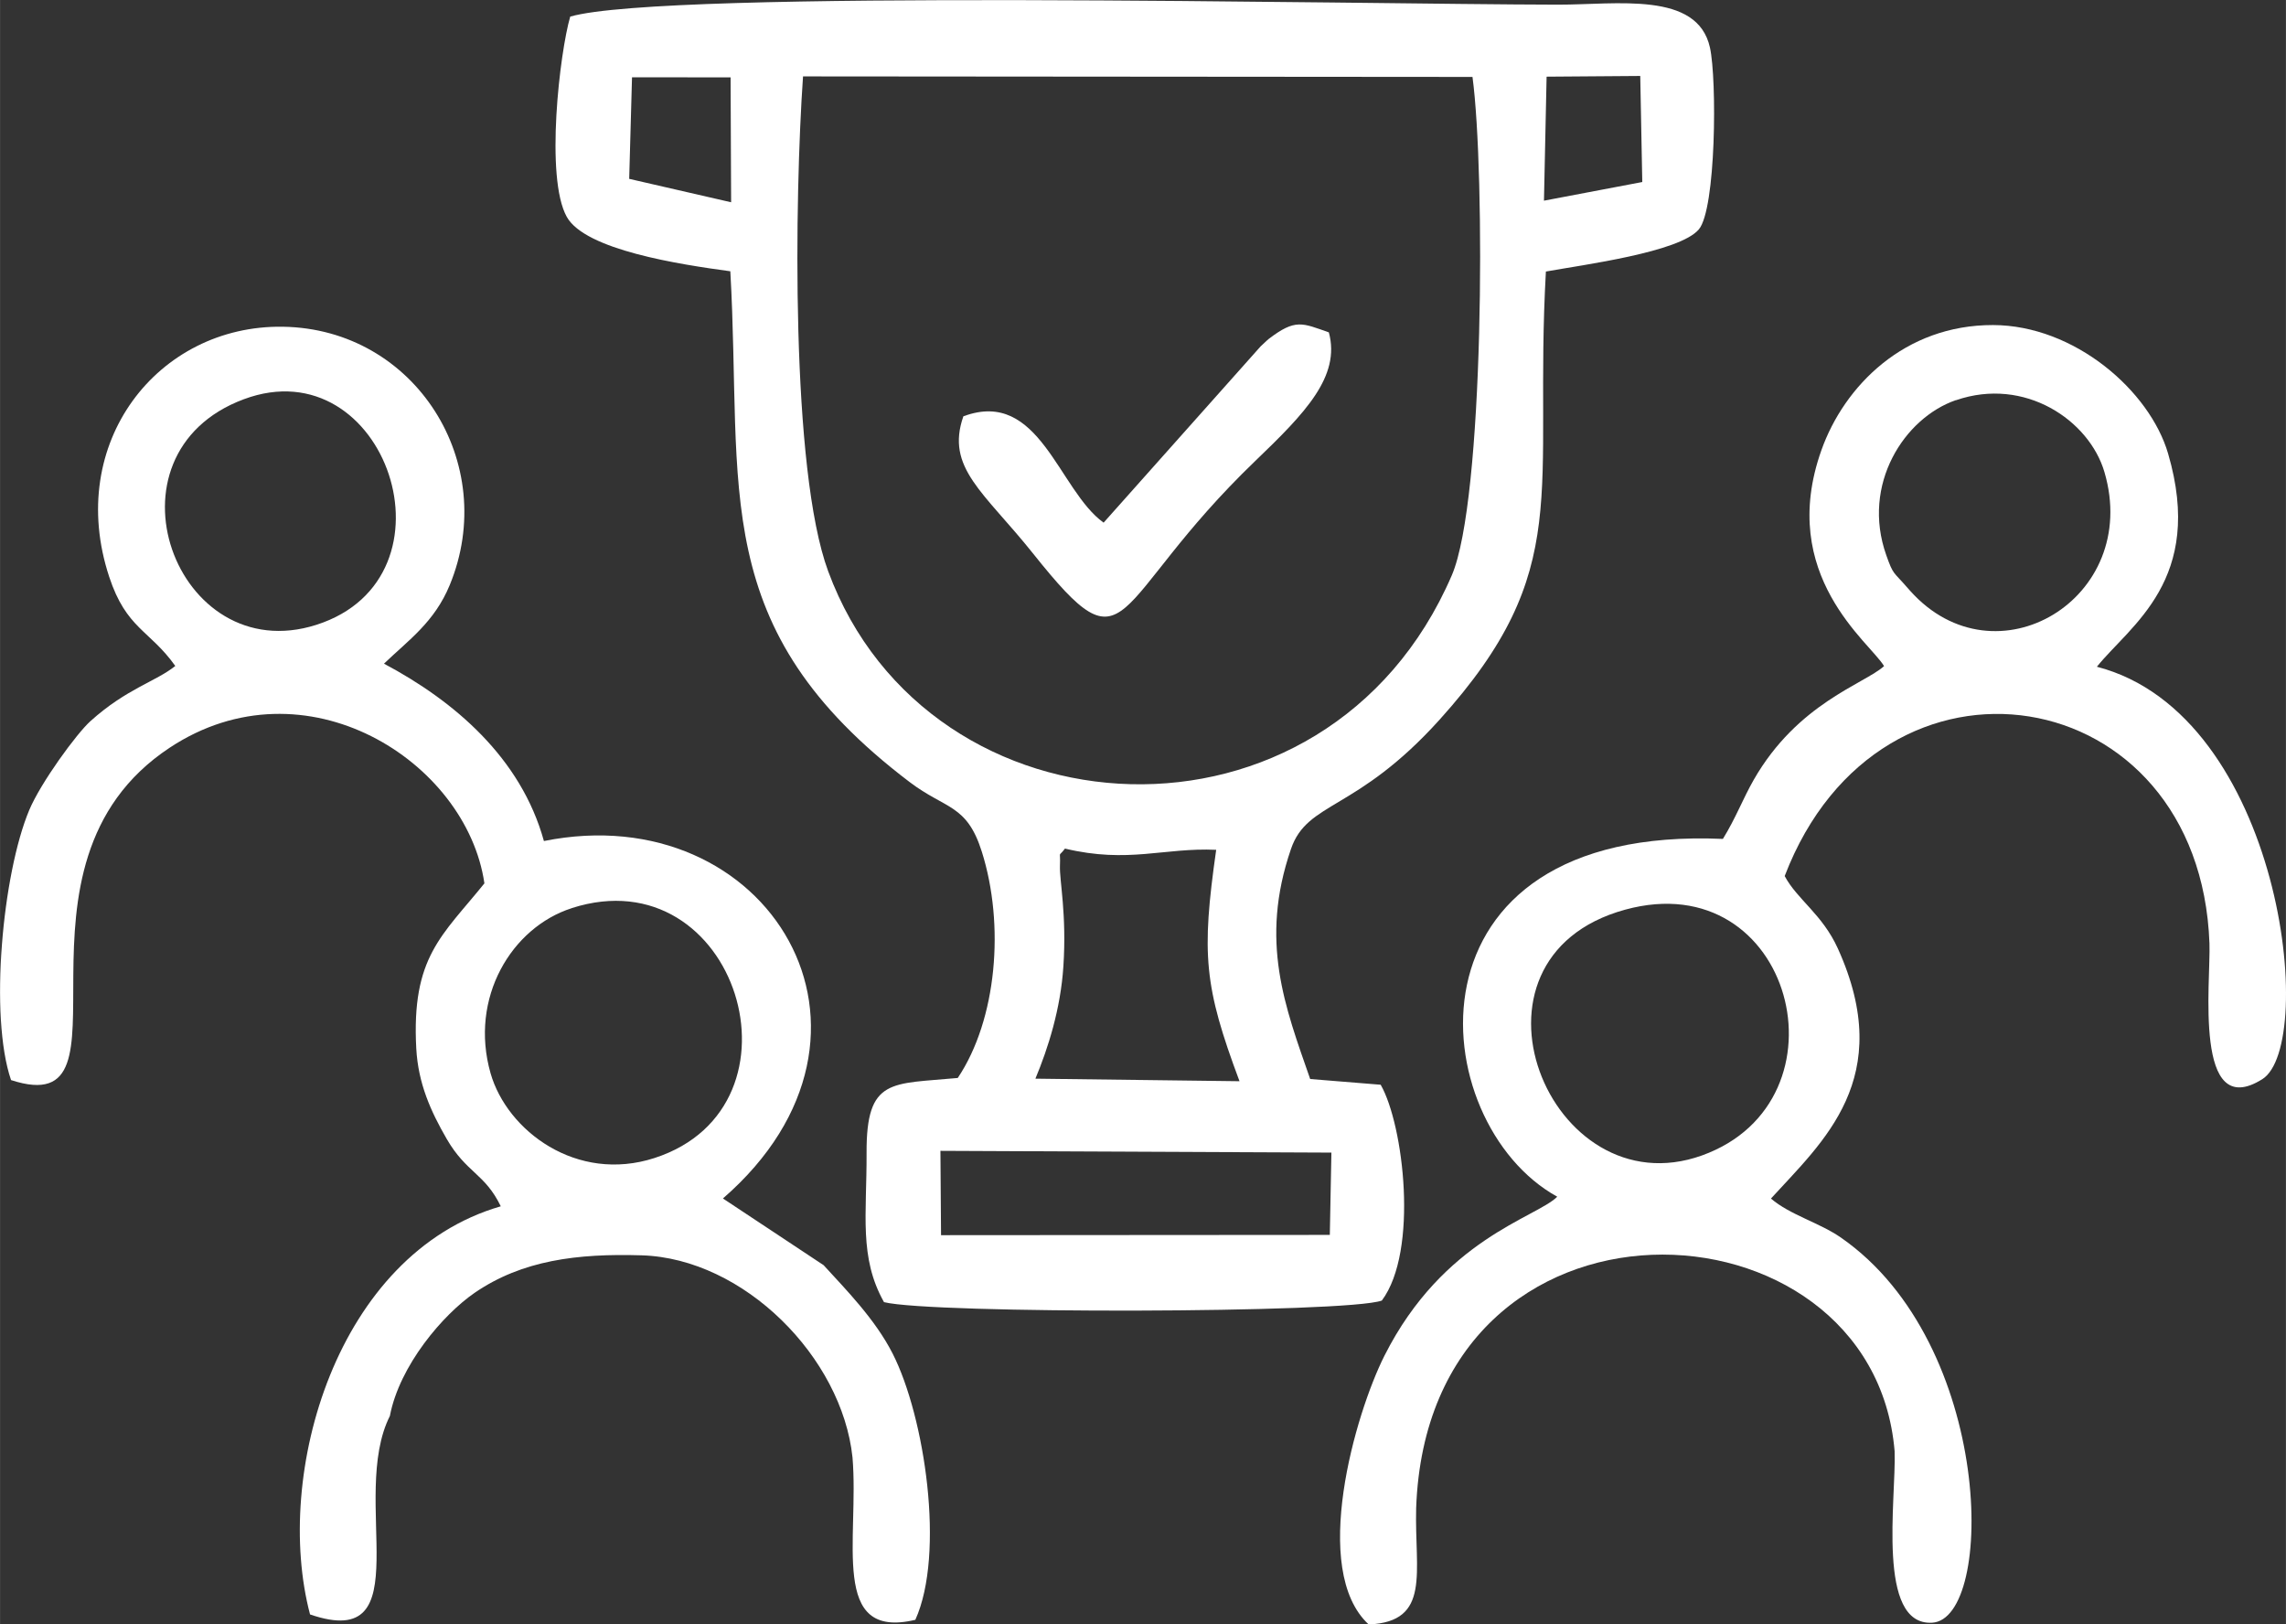
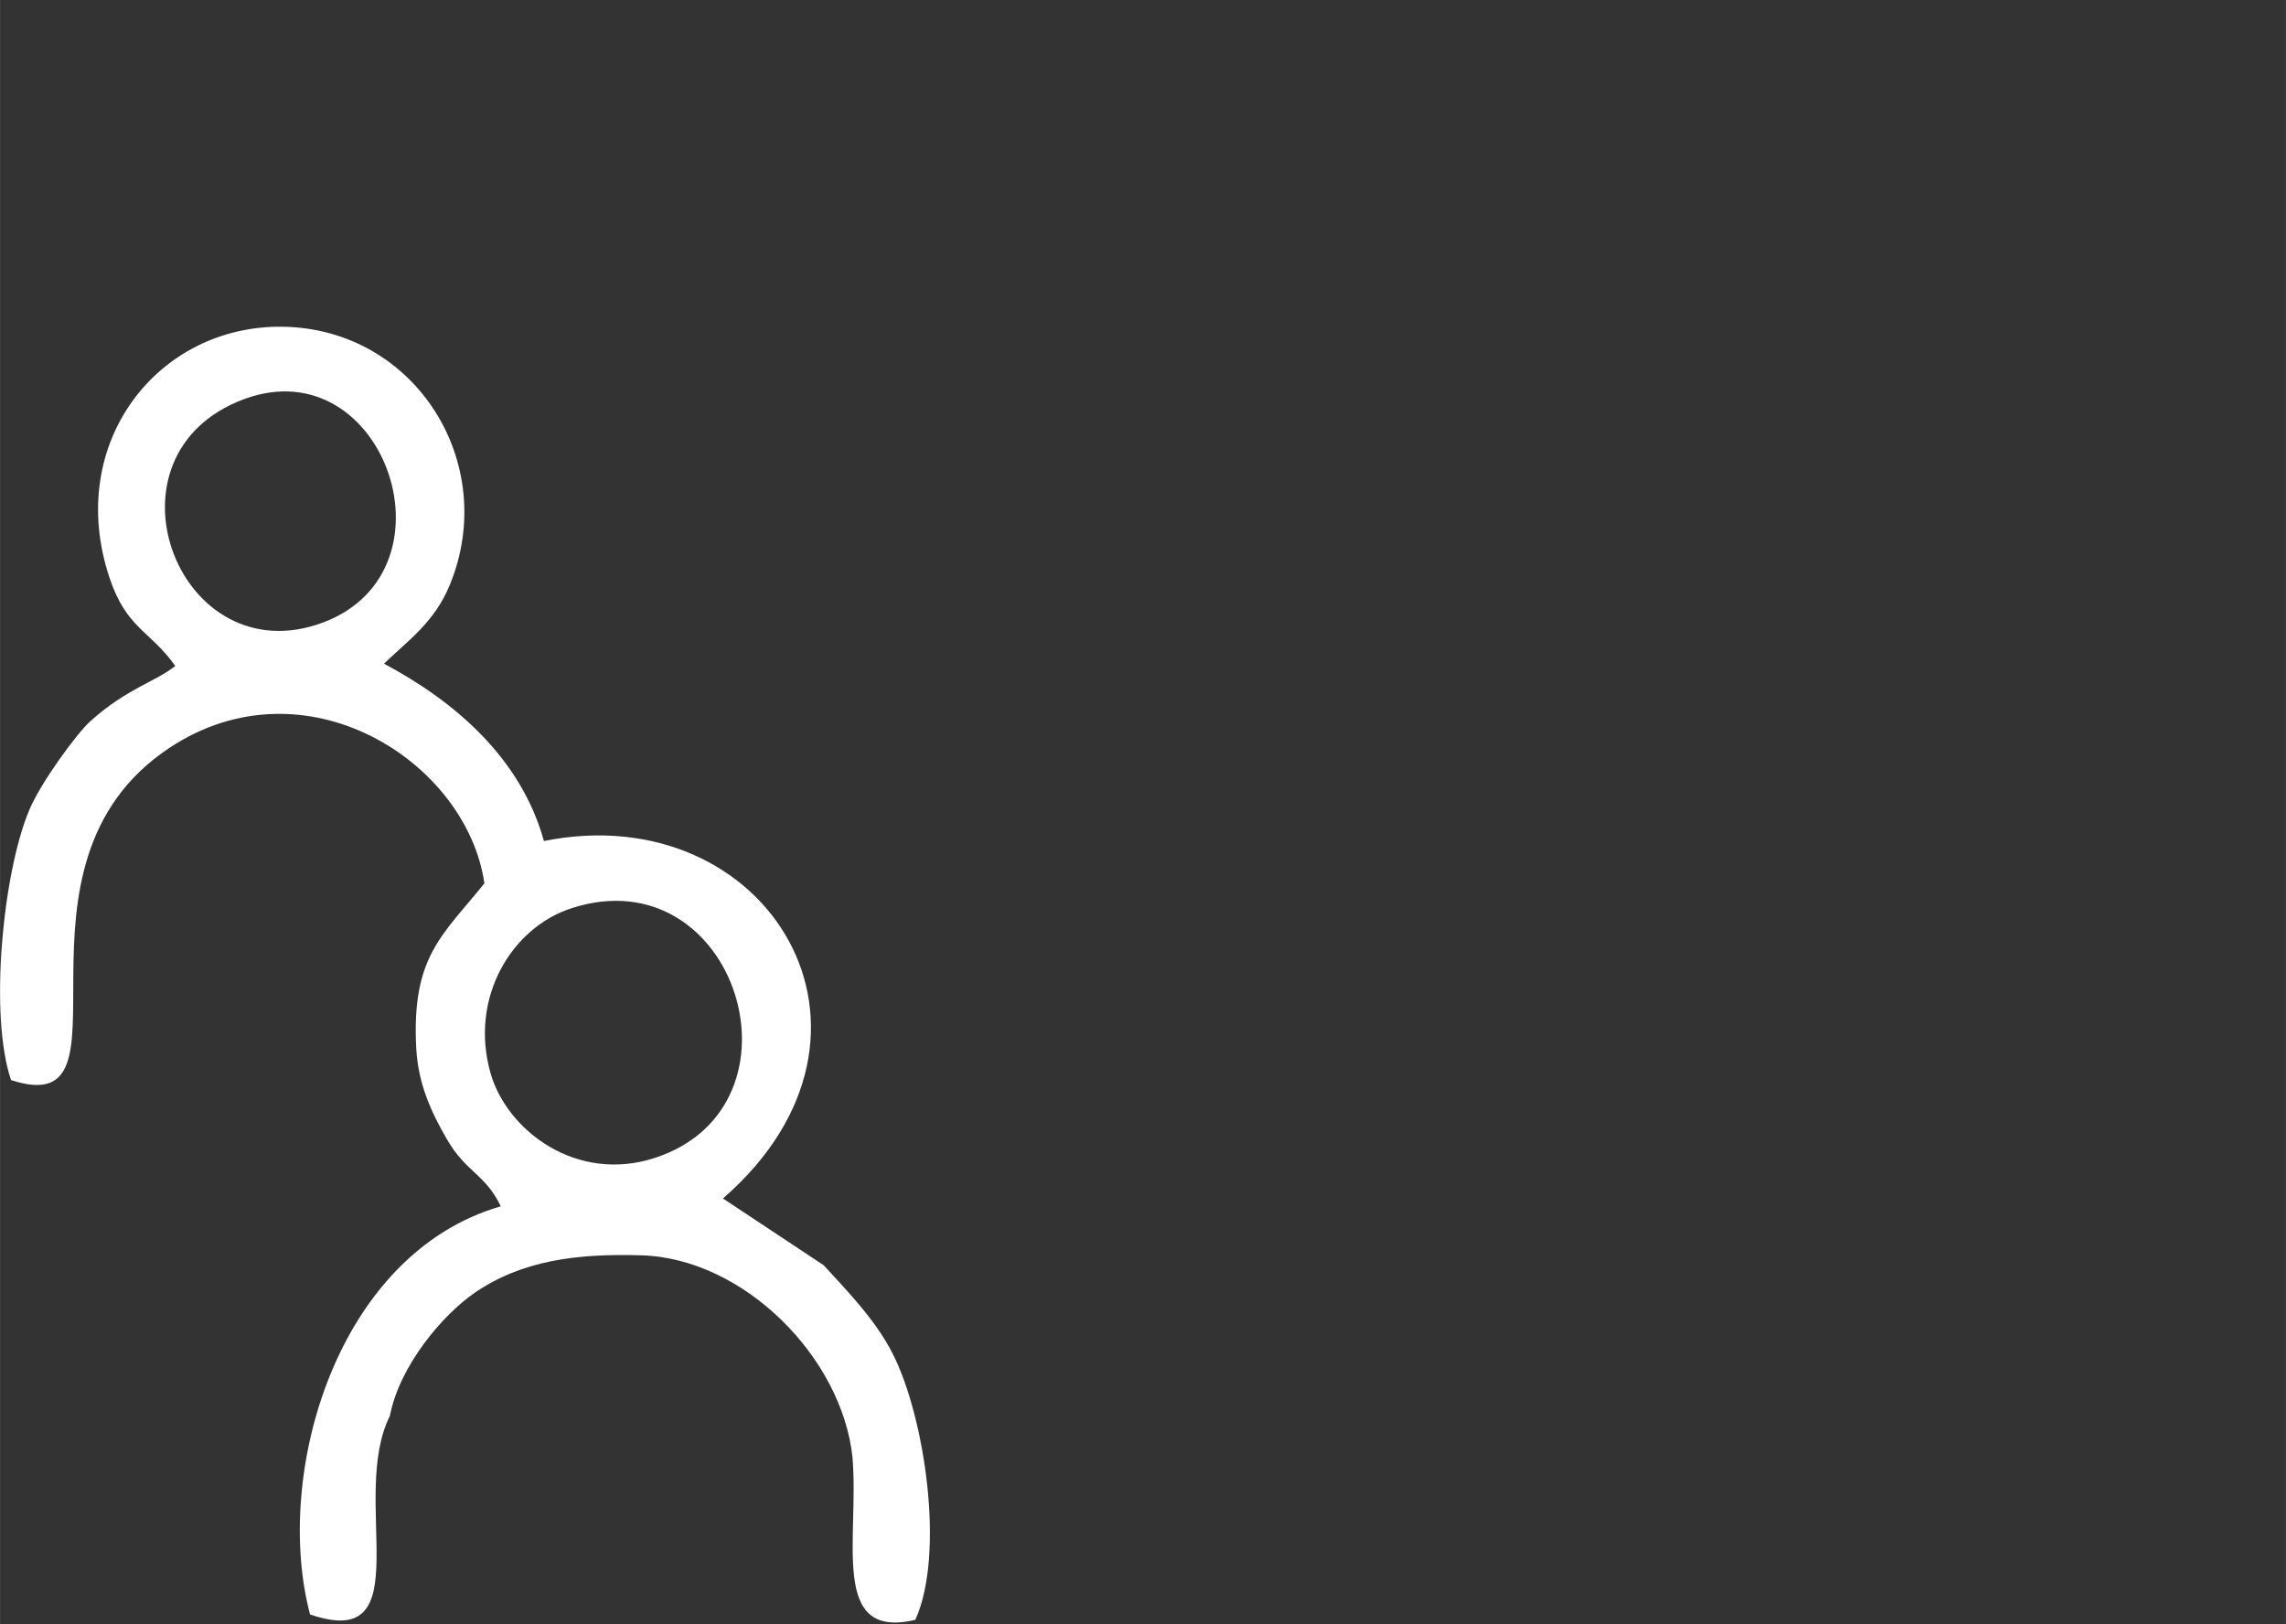
<svg xmlns="http://www.w3.org/2000/svg" xml:space="preserve" width="21.487mm" height="15.268mm" version="1.1" style="shape-rendering:geometricPrecision; text-rendering:geometricPrecision; image-rendering:optimizeQuality; fill-rule:evenodd; clip-rule:evenodd" viewBox="0 0 259.71 184.55">
  <rect x="0" y="0" width="259.71" height="184.55" fill="#333333" stroke="none" />
  <defs>
    <style type="text/css"> .fil0 {fill:white} </style>
  </defs>
  <g id="Слой_x0020_1">
    <g id="_105553248213760">
-       <path class="fil0" d="M106.84 130.75l44.42 0.2 -0.18 9.35 -44.17 0.03 -0.07 -9.58zm10.79 -8.2c1.45,-3.47 2.87,-7.95 3.18,-12.77 0.39,-5.94 -0.45,-9.71 -0.39,-11.4 0.08,-1.93 -0.27,-0.86 0.57,-1.97 7.21,1.72 11.25,-0.13 17.18,0.14 -1.69,11.86 -1.38,15.51 2.65,26.29l-23.2 -0.29zm49.66 -113.81c1.46,10.86 1.33,48.08 -2.35,56.62 -14.2,32.95 -59.43,30.49 -70.85,-0.45 -4.28,-11.59 -3.81,-42.58 -2.86,-56.23l76.06 0.06zm8.43 -0.03l10.63 -0.08 0.23 12.05 -11.17 2.12 0.3 -14.09zm-103.92 0.07l11.2 0.01 0.06 14.19 -11.58 -2.66 0.32 -11.54zm-7.02 -6.89c-1.18,4.01 -2.88,18.3 -0.39,22.75 2.11,3.77 12.82,5.4 18.58,6.18 1.42,24.91 -2.71,40.52 20.37,58.03 4.11,3.12 6.49,2.49 8.2,7.9 2.63,8.31 1.72,19.08 -2.73,25.72 -7.54,0.72 -10.4,-0.07 -10.36,8.53 0.03,6.95 -0.88,11.86 1.98,16.94 5.37,1.35 52.55,1.27 56.56,-0.18 4.2,-5.62 2.48,-19.96 -0.13,-24.52l-8.01 -0.65c-2.85,-8.19 -5.79,-15.64 -2.18,-26.14 1.87,-5.45 7.42,-4.2 16.86,-14.66 15.47,-17.14 10.69,-25.72 12.1,-50.94 4.27,-0.77 15.16,-2.19 17.37,-4.78 1.97,-2.3 2.07,-17.05 1.27,-20.66 -1.42,-6.44 -10.57,-4.87 -17.3,-4.88 -23.11,-0.04 -101.37,-1.78 -112.2,1.36z" />
-       <path class="fil0" d="M184.63 103.35c19.08,-5.23 25.97,21.72 8.74,27.92 -17.34,6.23 -28.94,-22.38 -8.74,-27.92zm37.59 -57.88c7.83,-2.7 15.15,2.29 16.87,8.17 4.22,14.37 -12.39,24.3 -22.06,13.5 -0.12,-0.13 -0.28,-0.32 -0.4,-0.45 -1.53,-1.77 -1.52,-1.32 -2.33,-3.62 -2.85,-8.04 2.06,-15.59 7.91,-17.61zm-61.33 125.85c1.38,-38.37 51.87,-36.17 54.36,-6.44 0.19,5.42 -2.09,19.82 4.25,19.48 7.18,-0.38 7.09,-31.63 -10.33,-43.74 -2.45,-1.71 -5.81,-2.59 -7.97,-4.45 5.86,-6.44 14.28,-13.66 7.6,-28.41 -1.77,-3.9 -4.62,-5.56 -6.04,-8.23 10.88,-28.39 47.17,-22.5 48.26,7.65 0.16,4.4 -1.85,20.35 6,15.43 6.27,-3.93 2.24,-41.41 -18.79,-46.86 3.77,-4.7 12.29,-9.87 8.09,-24.22 -2.09,-7.15 -10.64,-14.58 -19.89,-14.6 -10.04,-0.02 -16.9,6.9 -19.5,14.22 -5.06,14.24 5.58,21.88 7.12,24.53 -2.24,2.02 -9.82,4.2 -14.81,12.92 -1.23,2.15 -2.03,4.33 -3.5,6.71 -37.25,-1.63 -34.02,32.27 -18.82,40.65 -2.39,2.39 -12.93,4.78 -19.63,18.06 -3.32,6.59 -8.48,24.36 -1.79,30.54 7.12,-0.32 5.2,-5.92 5.39,-13.23z" />
      <path class="fil0" d="M64.96 103.17c18.73,-6 27.51,22.51 9.41,28.39 -8.86,2.88 -16.77,-3.09 -18.64,-9.62 -2.45,-8.59 2.41,-16.58 9.22,-18.76zm-37.27 -57.81c16.16,-6.02 25.04,20.27 8.24,25.63 -15.96,5.09 -24.98,-19.39 -8.24,-25.63zm16.6 115.51c1.1,-5.75 6.04,-11.52 9.63,-13.99 5.41,-3.71 11.68,-4.48 18.97,-4.26 11.62,0.35 22.76,11.59 23.96,22.95 0.78,9.34 -2.65,20.79 7.14,18.46 3.4,-7.52 1.07,-23.08 -2.58,-30.25 -1.99,-3.91 -5.33,-7.29 -7.84,-10.04l-11.44 -7.58c21.61,-18.77 5.13,-45.73 -20.34,-40.61 -2.61,-9.46 -10.19,-15.91 -18.17,-20.15 2.79,-2.68 5.73,-4.71 7.47,-8.93 5.7,-13.82 -3.9,-29.13 -18.97,-29.35 -14.18,-0.21 -24.73,13.19 -19.72,28.41 1.95,5.92 4.59,6.03 7.51,10.13 -2.23,1.79 -5.52,2.56 -9.64,6.27 -1.57,1.41 -5.65,6.99 -6.96,10.12 -3.03,7.24 -4.55,23.38 -2.06,30.66 15.16,4.95 -2.3,-24.32 18.02,-37.76 15.38,-10.17 33.74,1.52 35.76,15.41 -4.8,5.96 -8.31,8.34 -7.74,18.78 0.22,3.97 1.65,7.13 3.46,10.26 2.24,3.87 4.32,3.9 6.14,7.65 -18.69,5.41 -25.87,30.45 -21.67,46.37 12.76,4.39 4.36,-13.26 9.08,-22.57z" />
-       <path class="fil0" d="M109.45 47.29c-2.06,5.86 2.35,8.62 7.91,15.59 11.26,14.12 8.37,5.71 25.27,-10.53 5.6,-5.38 9.7,-9.57 8.34,-14.59 -3.02,-1.05 -3.78,-1.59 -6.85,0.76 -0.15,0.11 -0.32,0.3 -0.46,0.42 -0.14,0.12 -0.31,0.3 -0.44,0.41l-17.84 20.03c-5.14,-3.69 -7.28,-15.3 -15.91,-12.09z" />
    </g>
  </g>
</svg>